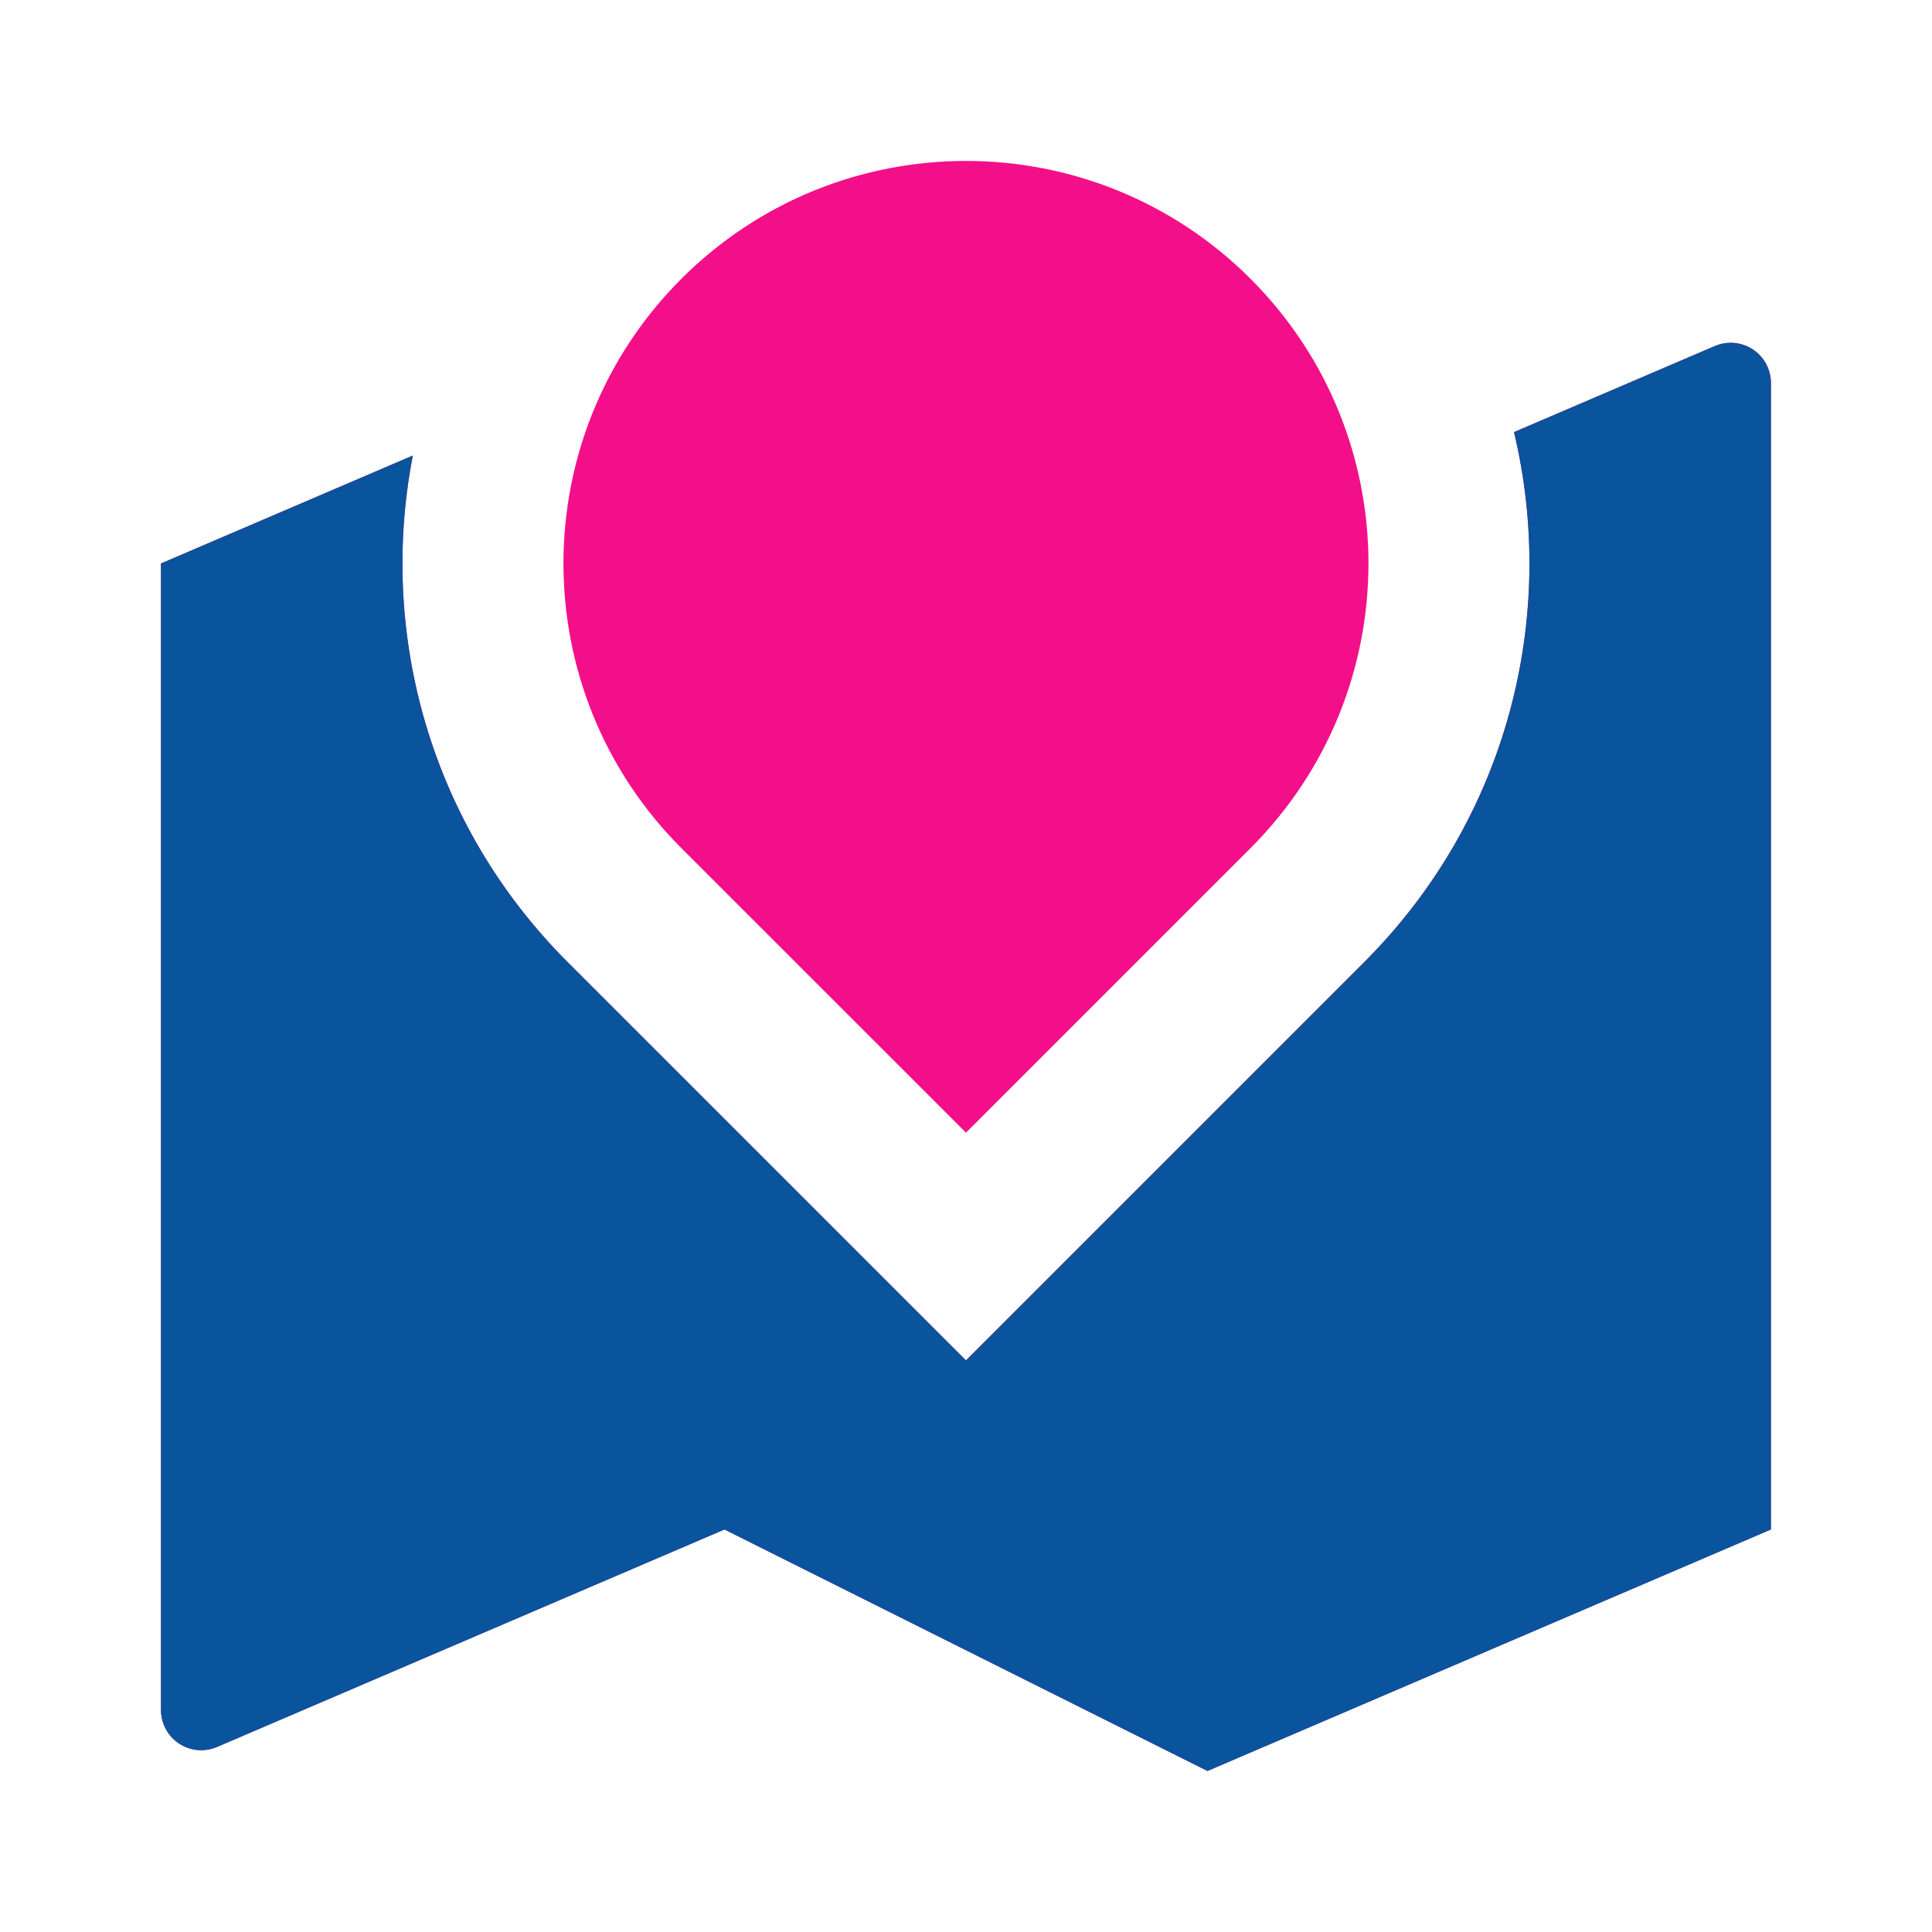
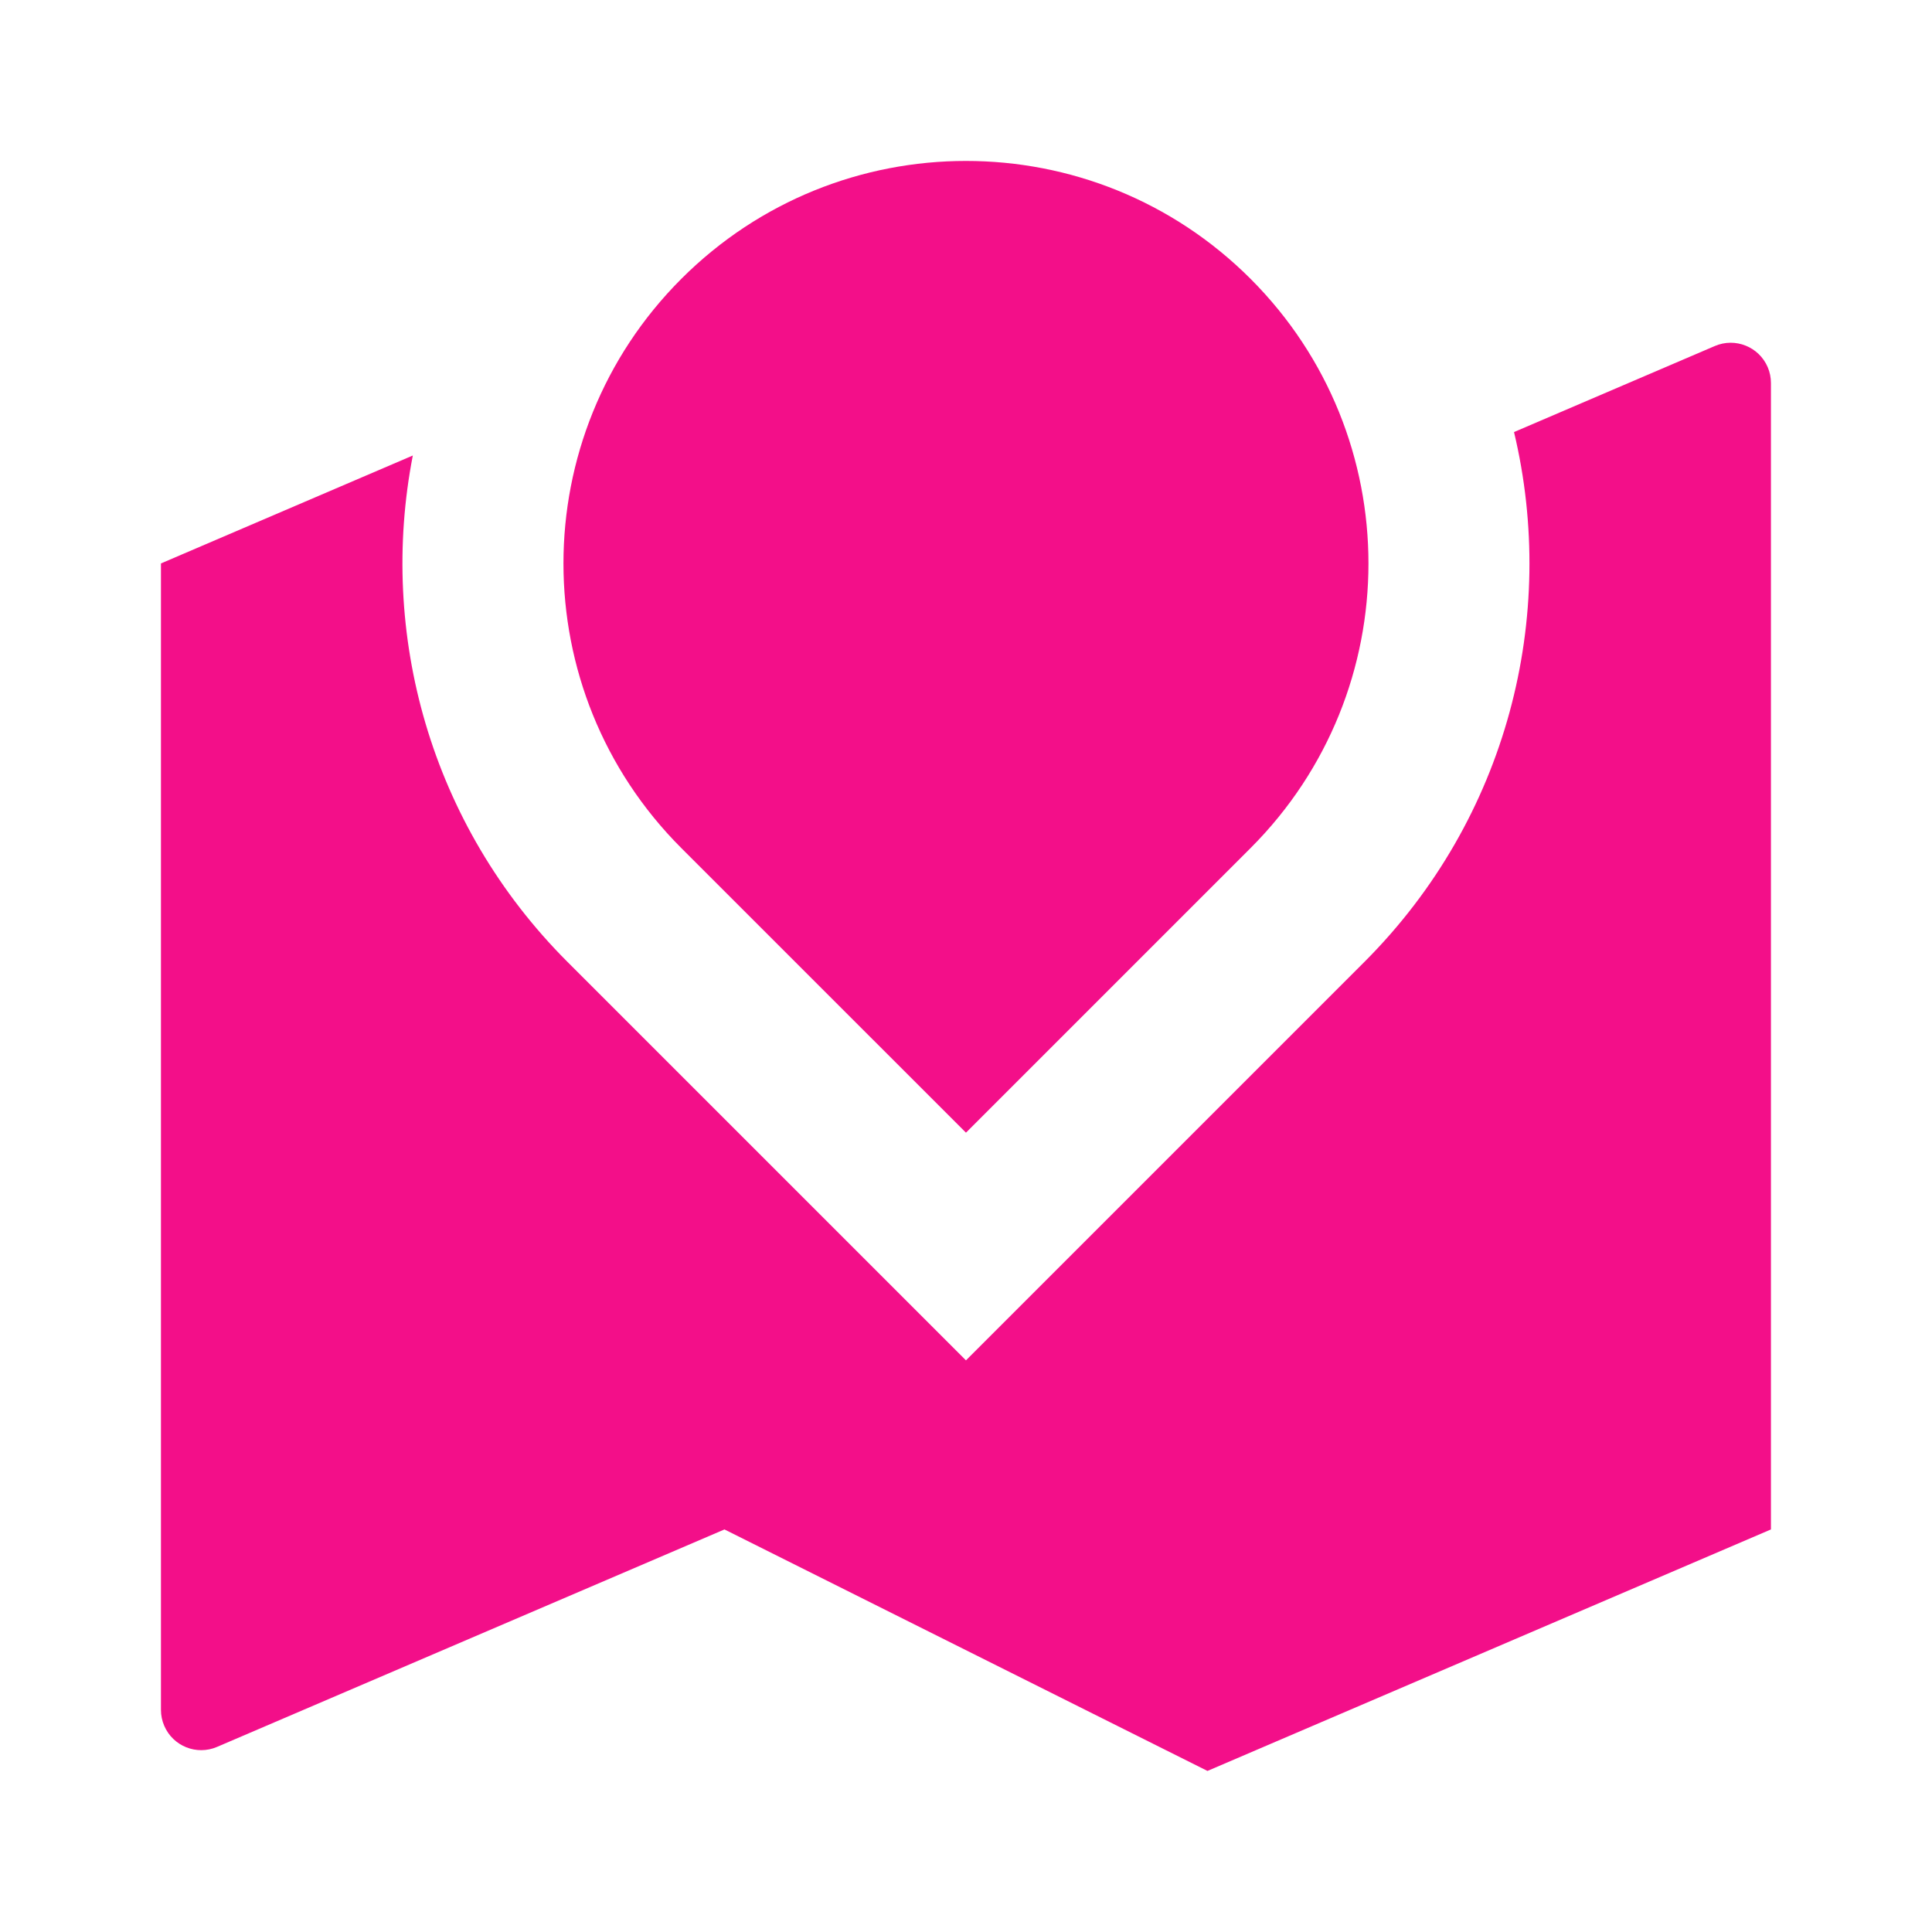
<svg xmlns="http://www.w3.org/2000/svg" width="52" height="52" viewBox="0 0 52 52" fill="none">
  <g id="Frame">
    <path id="Vector" d="M36.723 25.89C40.59 22.022 41.933 16.586 40.75 11.629L46.155 9.313C46.705 9.077 47.342 9.332 47.578 9.882C47.636 10.016 47.665 10.162 47.665 10.308V41.165L32.499 47.665L19.499 41.165L5.842 47.018C5.292 47.254 4.655 46.999 4.42 46.449C4.362 46.314 4.332 46.169 4.332 46.022V15.165L11.111 12.26C10.182 17.042 11.57 22.186 15.274 25.89L25.999 36.614L36.723 25.89ZM33.659 22.826L25.999 30.486L18.338 22.826C14.108 18.595 14.108 11.736 18.338 7.505C22.569 3.274 29.428 3.274 33.659 7.505C37.89 11.736 37.89 18.595 33.659 22.826Z" fill="#F30F89" />
-     <path id="Vector_2" d="M36.723 25.892C40.59 22.024 41.933 16.588 40.75 11.631L46.155 9.314C46.705 9.079 47.342 9.333 47.578 9.883C47.636 10.018 47.665 10.164 47.665 10.31V41.167L32.499 47.667L19.499 41.167L5.842 47.02C5.292 47.256 4.655 47.001 4.42 46.451C4.362 46.316 4.332 46.171 4.332 46.024V15.167L11.111 12.262C10.182 17.044 11.57 22.188 15.274 25.892L25.999 36.616L36.723 25.892Z" fill="#0A539D" />
  </g>
</svg>